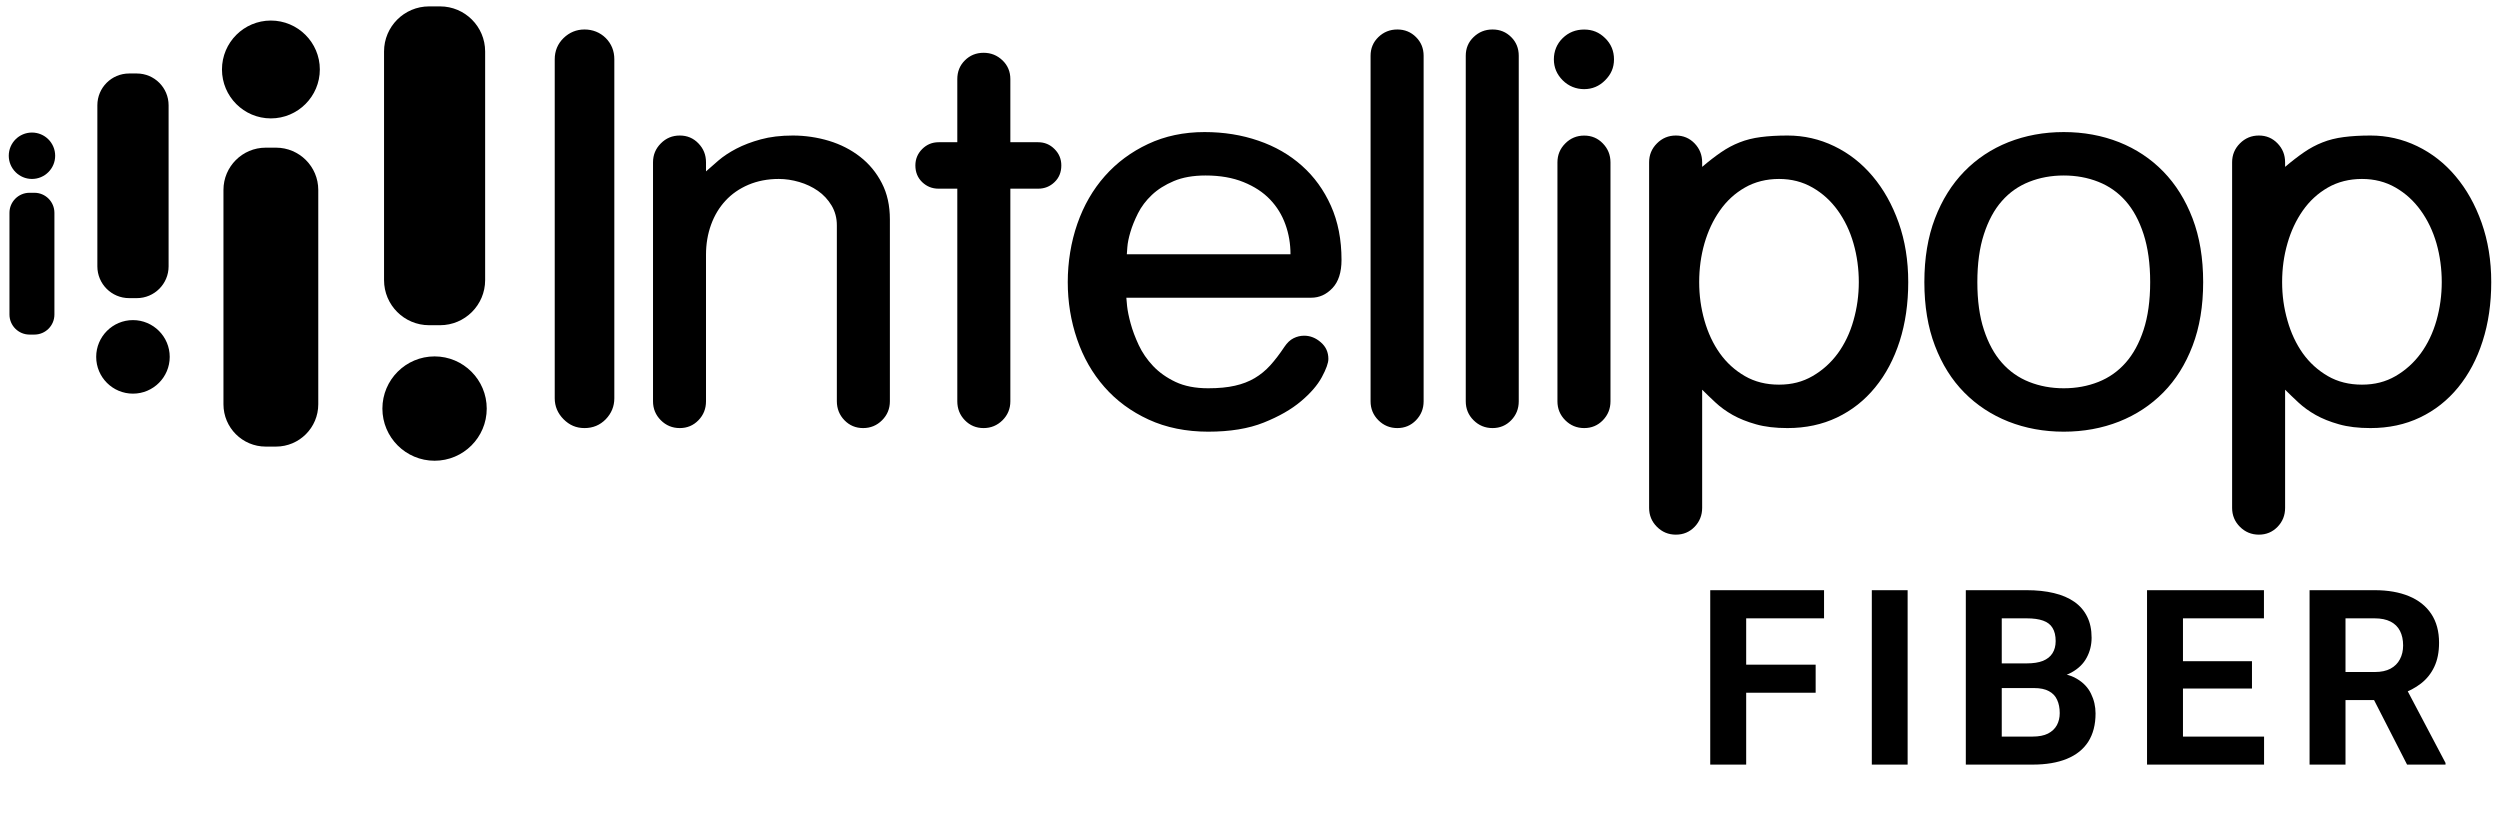
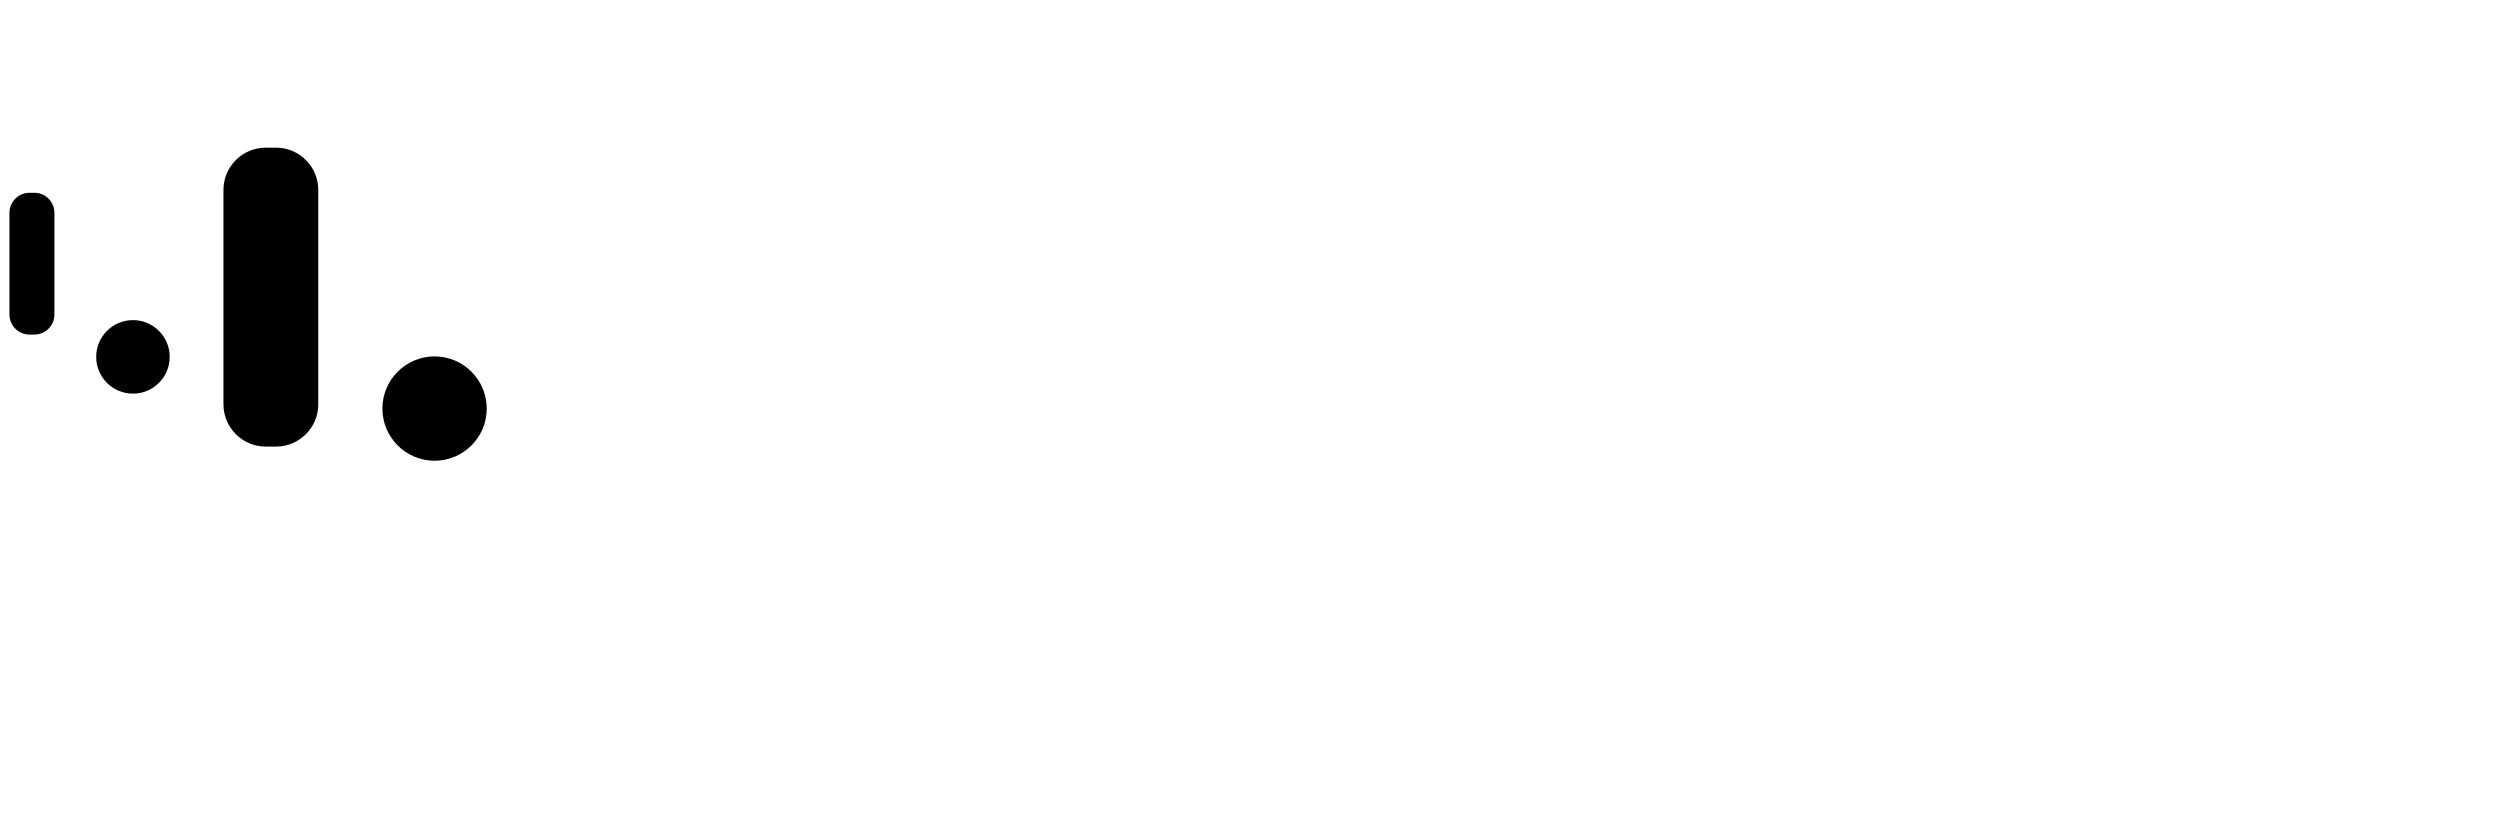
<svg xmlns="http://www.w3.org/2000/svg" width="214" height="71" viewBox="0 0 214 71" fill="none">
-   <path d="M98.319 35.914C96.816 35.222 95.559 34.292 94.534 33.122C93.509 31.956 92.731 30.594 92.198 29.037C91.665 27.479 91.4 25.853 91.4 24.149C91.4 22.446 91.674 20.729 92.22 19.158C92.767 17.586 93.555 16.224 94.575 15.072C95.6 13.915 96.834 13 98.273 12.326C99.717 11.647 101.33 11.305 103.115 11.305C104.759 11.305 106.294 11.551 107.72 12.043C109.15 12.531 110.389 13.246 111.441 14.184C112.493 15.118 113.322 16.265 113.928 17.618C114.533 18.971 114.834 20.515 114.834 22.246C114.834 23.311 114.574 24.117 114.055 24.664C113.536 25.211 112.935 25.484 112.242 25.484H96.415C96.415 25.543 96.438 25.78 96.479 26.199C96.525 26.618 96.625 27.114 96.784 27.693C96.939 28.271 97.171 28.882 97.472 29.533C97.777 30.184 98.187 30.781 98.706 31.332C99.225 31.879 99.868 32.334 100.628 32.694C101.393 33.054 102.322 33.236 103.42 33.236C104.313 33.236 105.078 33.163 105.711 33.017C106.344 32.876 106.909 32.657 107.396 32.37C107.888 32.079 108.335 31.715 108.74 31.268C109.141 30.822 109.546 30.294 109.947 29.688C110.179 29.342 110.439 29.096 110.726 28.954C111.017 28.809 111.318 28.736 111.637 28.736C112.156 28.736 112.63 28.923 113.062 29.301C113.495 29.674 113.709 30.148 113.709 30.726C113.709 31.072 113.522 31.592 113.149 32.284C112.775 32.976 112.174 33.669 111.354 34.356C110.534 35.049 109.473 35.654 108.175 36.173C106.877 36.693 105.292 36.952 103.42 36.952C101.548 36.952 99.817 36.606 98.319 35.914ZM48.241 35.887C47.74 35.381 47.485 34.784 47.485 34.092V5.075C47.485 4.355 47.74 3.749 48.241 3.257C48.747 2.77 49.343 2.524 50.036 2.524C50.728 2.524 51.361 2.77 51.853 3.257C52.34 3.749 52.586 4.355 52.586 5.075V34.092C52.586 34.784 52.34 35.381 51.853 35.887C51.361 36.392 50.755 36.643 50.036 36.643C49.316 36.643 48.747 36.392 48.241 35.887ZM56.567 35.973C56.121 35.527 55.898 34.985 55.898 34.352V13.897C55.898 13.259 56.121 12.722 56.567 12.276C57.013 11.825 57.551 11.601 58.188 11.601C58.826 11.601 59.354 11.825 59.787 12.276C60.22 12.722 60.434 13.259 60.434 13.897V14.671C60.725 14.416 61.076 14.102 61.495 13.742C61.914 13.382 62.424 13.045 63.03 12.726C63.636 12.412 64.333 12.143 65.125 11.929C65.918 11.711 66.833 11.601 67.871 11.601C68.91 11.601 69.971 11.756 70.964 12.057C71.962 12.362 72.845 12.813 73.624 13.419C74.403 14.024 75.022 14.776 75.482 15.669C75.947 16.561 76.174 17.6 76.174 18.784V34.352C76.174 34.985 75.951 35.527 75.505 35.973C75.059 36.419 74.517 36.643 73.884 36.643C73.251 36.643 72.718 36.419 72.285 35.973C71.852 35.527 71.638 34.985 71.634 34.352V19.299C71.638 18.666 71.483 18.096 71.183 17.591C70.877 17.085 70.49 16.666 70.012 16.334C69.538 16.006 69.006 15.751 68.413 15.578C67.821 15.405 67.238 15.318 66.665 15.318C65.713 15.318 64.847 15.487 64.068 15.815C63.29 16.147 62.634 16.602 62.101 17.181C61.568 17.755 61.154 18.442 60.867 19.235C60.58 20.027 60.434 20.884 60.434 21.808V34.352C60.434 34.985 60.22 35.527 59.787 35.973C59.354 36.419 58.822 36.643 58.188 36.643C57.555 36.643 57.013 36.419 56.567 35.973ZM82.592 35.973C82.159 35.527 81.945 34.985 81.945 34.352V16.151H80.347C79.795 16.151 79.331 15.965 78.939 15.591C78.552 15.218 78.356 14.74 78.356 14.161C78.356 13.615 78.552 13.146 78.939 12.758C79.326 12.371 79.795 12.175 80.347 12.175H81.945V6.769C81.945 6.136 82.159 5.599 82.592 5.17C83.025 4.738 83.558 4.519 84.195 4.519C84.833 4.519 85.366 4.738 85.817 5.17C86.263 5.599 86.486 6.136 86.486 6.769V12.175H88.864C89.41 12.175 89.879 12.367 90.266 12.758C90.658 13.146 90.849 13.615 90.849 14.161C90.849 14.74 90.658 15.218 90.266 15.591C89.879 15.965 89.41 16.151 88.864 16.151H86.486V34.352C86.486 34.985 86.263 35.527 85.817 35.973C85.366 36.419 84.828 36.643 84.195 36.643C83.562 36.643 83.025 36.419 82.592 35.973ZM117.99 35.973C117.544 35.527 117.321 34.985 117.321 34.352V4.774C117.321 4.141 117.544 3.604 117.99 3.175C118.437 2.743 118.979 2.524 119.612 2.524C120.245 2.524 120.778 2.743 121.21 3.175C121.643 3.604 121.862 4.141 121.862 4.774V34.352C121.862 34.985 121.643 35.527 121.21 35.973C120.778 36.419 120.245 36.643 119.612 36.643C118.979 36.643 118.437 36.419 117.99 35.973ZM126.138 35.973C125.688 35.527 125.469 34.985 125.469 34.352V4.774C125.469 4.141 125.688 3.604 126.138 3.175C126.585 2.743 127.122 2.524 127.76 2.524C128.398 2.524 128.926 2.743 129.359 3.175C129.791 3.604 130.005 4.141 130.005 4.774V34.352C130.005 34.985 129.791 35.527 129.359 35.973C128.926 36.419 128.393 36.643 127.76 36.643C127.127 36.643 126.585 36.419 126.138 35.973ZM133.986 35.973C133.54 35.527 133.317 34.985 133.317 34.352V13.902C133.317 13.264 133.54 12.726 133.986 12.28C134.432 11.829 134.974 11.606 135.607 11.606C136.241 11.606 136.773 11.829 137.206 12.28C137.639 12.726 137.857 13.264 137.857 13.902V34.352C137.857 34.985 137.639 35.527 137.206 35.973C136.773 36.419 136.241 36.643 135.607 36.643C134.974 36.643 134.432 36.419 133.986 35.973ZM110.033 19.217C109.746 18.411 109.309 17.695 108.717 17.076C108.125 16.457 107.369 15.96 106.444 15.587C105.524 15.213 104.445 15.022 103.202 15.022C102.136 15.022 101.229 15.181 100.478 15.5C99.731 15.815 99.102 16.211 98.597 16.689C98.096 17.163 97.695 17.691 97.408 18.265C97.121 18.843 96.903 19.376 96.761 19.868C96.616 20.355 96.529 20.784 96.502 21.143C96.47 21.503 96.456 21.713 96.456 21.767H110.466C110.466 20.875 110.325 20.027 110.033 19.217ZM133.767 6.874C133.262 6.368 133.011 5.772 133.011 5.079C133.011 4.387 133.262 3.754 133.767 3.262C134.273 2.77 134.883 2.529 135.603 2.529C136.323 2.529 136.896 2.77 137.397 3.262C137.903 3.754 138.158 4.36 138.158 5.079C138.158 5.799 137.903 6.368 137.397 6.874C136.896 7.379 136.295 7.63 135.603 7.63C134.911 7.63 134.273 7.379 133.767 6.874Z" fill="black" />
-   <path d="M141.834 45.096C141.387 44.65 141.164 44.108 141.164 43.475V13.897C141.164 13.259 141.387 12.722 141.834 12.275C142.28 11.825 142.822 11.601 143.455 11.601C144.088 11.601 144.626 11.825 145.058 12.275C145.486 12.722 145.705 13.259 145.705 13.897V14.284C146.283 13.792 146.821 13.378 147.326 13.032C147.832 12.685 148.356 12.403 148.907 12.189C149.453 11.97 150.059 11.82 150.72 11.734C151.385 11.647 152.145 11.601 153.011 11.601C154.422 11.601 155.757 11.907 157.009 12.512C158.267 13.118 159.36 13.974 160.298 15.086C161.236 16.197 161.979 17.522 162.525 19.062C163.072 20.606 163.345 22.3 163.345 24.145C163.345 25.989 163.099 27.679 162.612 29.205C162.12 30.735 161.423 32.052 160.512 33.163C159.606 34.274 158.517 35.13 157.251 35.736C155.98 36.342 154.568 36.643 153.011 36.643C151.977 36.643 151.075 36.538 150.31 36.319C149.545 36.105 148.884 35.837 148.319 35.522C147.759 35.203 147.267 34.848 146.853 34.461C146.434 34.069 146.051 33.705 145.705 33.359V43.475C145.705 44.108 145.486 44.65 145.058 45.096C144.626 45.542 144.093 45.766 143.455 45.766C142.817 45.766 142.28 45.542 141.834 45.096ZM191.738 45.096C191.292 44.65 191.069 44.108 191.069 43.475V13.897C191.069 13.259 191.292 12.722 191.738 12.275C192.185 11.825 192.727 11.601 193.36 11.601C193.993 11.601 194.526 11.825 194.958 12.275C195.391 12.722 195.605 13.259 195.605 13.897V14.284C196.184 13.792 196.726 13.378 197.227 13.032C197.732 12.685 198.261 12.403 198.807 12.189C199.354 11.97 199.959 11.82 200.624 11.734C201.285 11.647 202.05 11.601 202.915 11.601C204.327 11.601 205.662 11.907 206.914 12.512C208.167 13.118 209.264 13.974 210.198 15.086C211.136 16.197 211.879 17.522 212.425 19.062C212.972 20.606 213.25 22.3 213.25 24.145C213.25 25.989 213.004 27.679 212.512 29.205C212.024 30.735 211.323 32.052 210.417 33.163C209.506 34.274 208.422 35.13 207.151 35.736C205.885 36.342 204.473 36.643 202.915 36.643C201.877 36.643 200.975 36.538 200.214 36.319C199.449 36.105 198.784 35.837 198.224 35.522C197.659 35.203 197.172 34.848 196.753 34.461C196.334 34.069 195.951 33.705 195.605 33.359V43.475C195.605 44.108 195.391 44.65 194.958 45.096C194.526 45.542 193.993 45.766 193.36 45.766C192.727 45.766 192.185 45.542 191.738 45.096ZM171.921 36.087C170.468 35.509 169.207 34.68 168.141 33.6C167.071 32.516 166.237 31.186 165.631 29.597C165.026 28.016 164.725 26.199 164.725 24.149C164.725 22.1 165.026 20.287 165.631 18.702C166.237 17.117 167.071 15.778 168.141 14.68C169.207 13.587 170.468 12.749 171.921 12.171C173.379 11.597 174.955 11.305 176.658 11.305C178.361 11.305 179.937 11.597 181.395 12.171C182.848 12.749 184.109 13.587 185.175 14.68C186.245 15.778 187.079 17.117 187.685 18.702C188.29 20.287 188.591 22.104 188.591 24.149C188.591 26.194 188.29 28.016 187.685 29.597C187.079 31.186 186.245 32.516 185.175 33.6C184.109 34.68 182.848 35.509 181.395 36.087C179.937 36.661 178.357 36.952 176.658 36.952C174.959 36.952 173.379 36.661 171.921 36.087ZM179.619 32.694C180.529 32.334 181.308 31.783 181.955 31.05C182.606 30.316 183.116 29.378 183.49 28.239C183.863 27.101 184.055 25.734 184.055 24.149C184.055 22.564 183.863 21.194 183.49 20.041C183.116 18.889 182.606 17.942 181.955 17.208C181.308 16.47 180.529 15.924 179.619 15.564C178.712 15.204 177.724 15.022 176.658 15.022C175.592 15.022 174.604 15.204 173.698 15.564C172.787 15.924 172.008 16.47 171.361 17.208C170.71 17.942 170.2 18.889 169.826 20.041C169.448 21.194 169.261 22.564 169.261 24.149C169.261 25.734 169.448 27.101 169.826 28.239C170.2 29.378 170.71 30.316 171.361 31.05C172.008 31.783 172.787 32.334 173.698 32.694C174.604 33.054 175.592 33.236 176.658 33.236C177.724 33.236 178.712 33.054 179.619 32.694ZM155.156 32.193C156.007 31.701 156.727 31.054 157.319 30.248C157.907 29.437 158.358 28.499 158.658 27.433C158.963 26.367 159.114 25.27 159.114 24.145C159.114 23.02 158.963 21.89 158.658 20.834C158.358 19.782 157.907 18.843 157.319 18.023C156.727 17.199 156.007 16.543 155.156 16.056C154.304 15.564 153.348 15.318 152.282 15.318C151.216 15.318 150.214 15.564 149.362 16.056C148.511 16.543 147.796 17.199 147.222 18.023C146.643 18.843 146.206 19.782 145.901 20.834C145.6 21.89 145.45 22.992 145.45 24.145C145.45 25.297 145.6 26.367 145.901 27.433C146.206 28.499 146.643 29.437 147.222 30.248C147.796 31.054 148.511 31.701 149.362 32.193C150.214 32.685 151.184 32.926 152.282 32.926C153.379 32.926 154.304 32.685 155.156 32.193ZM205.061 32.193C205.908 31.701 206.627 31.054 207.219 30.248C207.811 29.437 208.258 28.499 208.563 27.433C208.864 26.367 209.014 25.27 209.014 24.145C209.014 23.02 208.864 21.89 208.563 20.834C208.258 19.782 207.811 18.843 207.219 18.023C206.627 17.199 205.908 16.543 205.061 16.056C204.209 15.564 203.248 15.318 202.182 15.318C201.116 15.318 200.114 15.564 199.263 16.056C198.415 16.543 197.7 17.199 197.122 18.023C196.548 18.843 196.106 19.782 195.806 20.834C195.5 21.89 195.35 22.992 195.35 24.145C195.35 25.297 195.5 26.367 195.806 27.433C196.106 28.499 196.548 29.437 197.122 30.248C197.7 31.054 198.415 31.701 199.263 32.193C200.114 32.685 201.089 32.926 202.182 32.926C203.275 32.926 204.209 32.685 205.061 32.193Z" fill="black" />
  <path fill-rule="evenodd" clip-rule="evenodd" d="M32.733 34.976C32.733 32.512 34.737 30.508 37.201 30.508C39.665 30.508 41.664 32.512 41.664 34.976C41.664 37.44 39.665 39.439 37.201 39.439C34.737 39.439 32.733 37.44 32.733 34.976ZM19.128 34.607V16.256C19.128 14.261 20.75 12.64 22.744 12.64H23.628C25.623 12.64 27.244 14.261 27.244 16.256V34.607C27.244 36.606 25.623 38.228 23.628 38.228H22.744C20.75 38.228 19.128 36.606 19.128 34.607ZM8.234 30.549C8.234 28.813 9.645 27.401 11.381 27.401C13.116 27.401 14.528 28.813 14.528 30.549C14.528 32.284 13.121 33.696 11.381 33.696C9.641 33.696 8.234 32.288 8.234 30.549ZM0.81 26.923V18.219C0.81 17.272 1.579 16.502 2.527 16.502H2.946C3.893 16.502 4.658 17.272 4.658 18.219V26.923C4.658 27.87 3.893 28.64 2.946 28.64H2.527C1.579 28.64 0.81 27.87 0.81 26.923Z" fill="black" />
-   <path fill-rule="evenodd" clip-rule="evenodd" d="M32.874 23.981V4.405C32.874 2.278 34.6 0.547 36.732 0.547H37.67C39.797 0.547 41.528 2.278 41.528 4.405V23.981C41.528 26.108 39.797 27.838 37.67 27.838H36.732C34.6 27.838 32.874 26.108 32.874 23.981ZM8.334 22.801V9.01C8.334 7.507 9.55 6.291 11.053 6.291H11.713C13.212 6.291 14.432 7.507 14.432 9.01V22.801C14.432 24.3 13.212 25.52 11.713 25.52H11.053C9.55 25.52 8.334 24.3 8.334 22.801ZM0.75 13.332C0.75 12.235 1.639 11.346 2.736 11.346C3.834 11.346 4.722 12.235 4.722 13.332C4.722 14.43 3.829 15.318 2.736 15.318C1.643 15.318 0.75 14.425 0.75 13.332ZM19.001 5.945C19.001 3.635 20.877 1.759 23.186 1.759C25.495 1.759 27.377 3.635 27.377 5.945C27.377 8.254 25.5 10.135 23.186 10.135C20.873 10.135 19.001 8.258 19.001 5.945Z" fill="black" />
-   <path d="M149.473 50.52V65.45H146.396V50.52H149.473ZM155.42 56.898V59.298H148.632V56.898H155.42ZM156.138 50.52V52.93H148.632V50.52H156.138ZM163.293 50.52V65.45H160.227V50.52H163.293ZM174.119 58.898H170.284L170.263 56.786H173.483C174.051 56.786 174.515 56.714 174.878 56.57C175.24 56.42 175.51 56.205 175.688 55.924C175.872 55.637 175.965 55.289 175.965 54.878C175.965 54.414 175.876 54.038 175.698 53.751C175.527 53.463 175.257 53.255 174.888 53.125C174.526 52.995 174.057 52.93 173.483 52.93H171.35V65.45H168.274V50.52H173.483C174.351 50.52 175.127 50.602 175.811 50.767C176.501 50.931 177.086 51.18 177.564 51.515C178.043 51.85 178.408 52.274 178.661 52.787C178.914 53.292 179.041 53.894 179.041 54.591C179.041 55.206 178.901 55.774 178.62 56.294C178.347 56.813 177.913 57.237 177.318 57.565C176.73 57.893 175.961 58.074 175.011 58.108L174.119 58.898ZM173.986 65.45H169.443L170.643 63.051H173.986C174.526 63.051 174.967 62.965 175.308 62.794C175.65 62.617 175.903 62.377 176.067 62.077C176.231 61.776 176.313 61.431 176.313 61.041C176.313 60.603 176.238 60.224 176.088 59.903C175.944 59.581 175.712 59.335 175.39 59.165C175.069 58.987 174.645 58.898 174.119 58.898H171.156L171.176 56.786H174.867L175.575 57.616C176.484 57.602 177.216 57.763 177.769 58.098C178.33 58.426 178.737 58.853 178.99 59.38C179.249 59.906 179.379 60.47 179.379 61.072C179.379 62.029 179.171 62.835 178.754 63.492C178.337 64.141 177.725 64.63 176.918 64.958C176.118 65.286 175.141 65.45 173.986 65.45ZM193.804 63.051V65.45H185.858V63.051H193.804ZM186.862 50.52V65.45H183.786V50.52H186.862ZM192.769 56.601V58.939H185.858V56.601H192.769ZM193.794 50.52V52.93H185.858V50.52H193.794ZM197.699 50.52H203.267C204.408 50.52 205.389 50.691 206.21 51.033C207.037 51.375 207.672 51.881 208.117 52.551C208.561 53.221 208.783 54.044 208.783 55.022C208.783 55.822 208.647 56.509 208.373 57.083C208.106 57.65 207.727 58.126 207.235 58.508C206.75 58.884 206.179 59.185 205.523 59.411L204.548 59.923H199.709L199.688 57.524H203.287C203.827 57.524 204.275 57.428 204.63 57.237C204.986 57.045 205.252 56.779 205.43 56.437C205.615 56.095 205.707 55.699 205.707 55.248C205.707 54.769 205.618 54.355 205.44 54.007C205.263 53.658 204.993 53.392 204.63 53.207C204.268 53.023 203.814 52.93 203.267 52.93H200.775V65.45H197.699V50.52ZM206.045 65.45L202.641 58.795L205.892 58.775L209.337 65.307V65.45H206.045Z" fill="black" />
</svg>